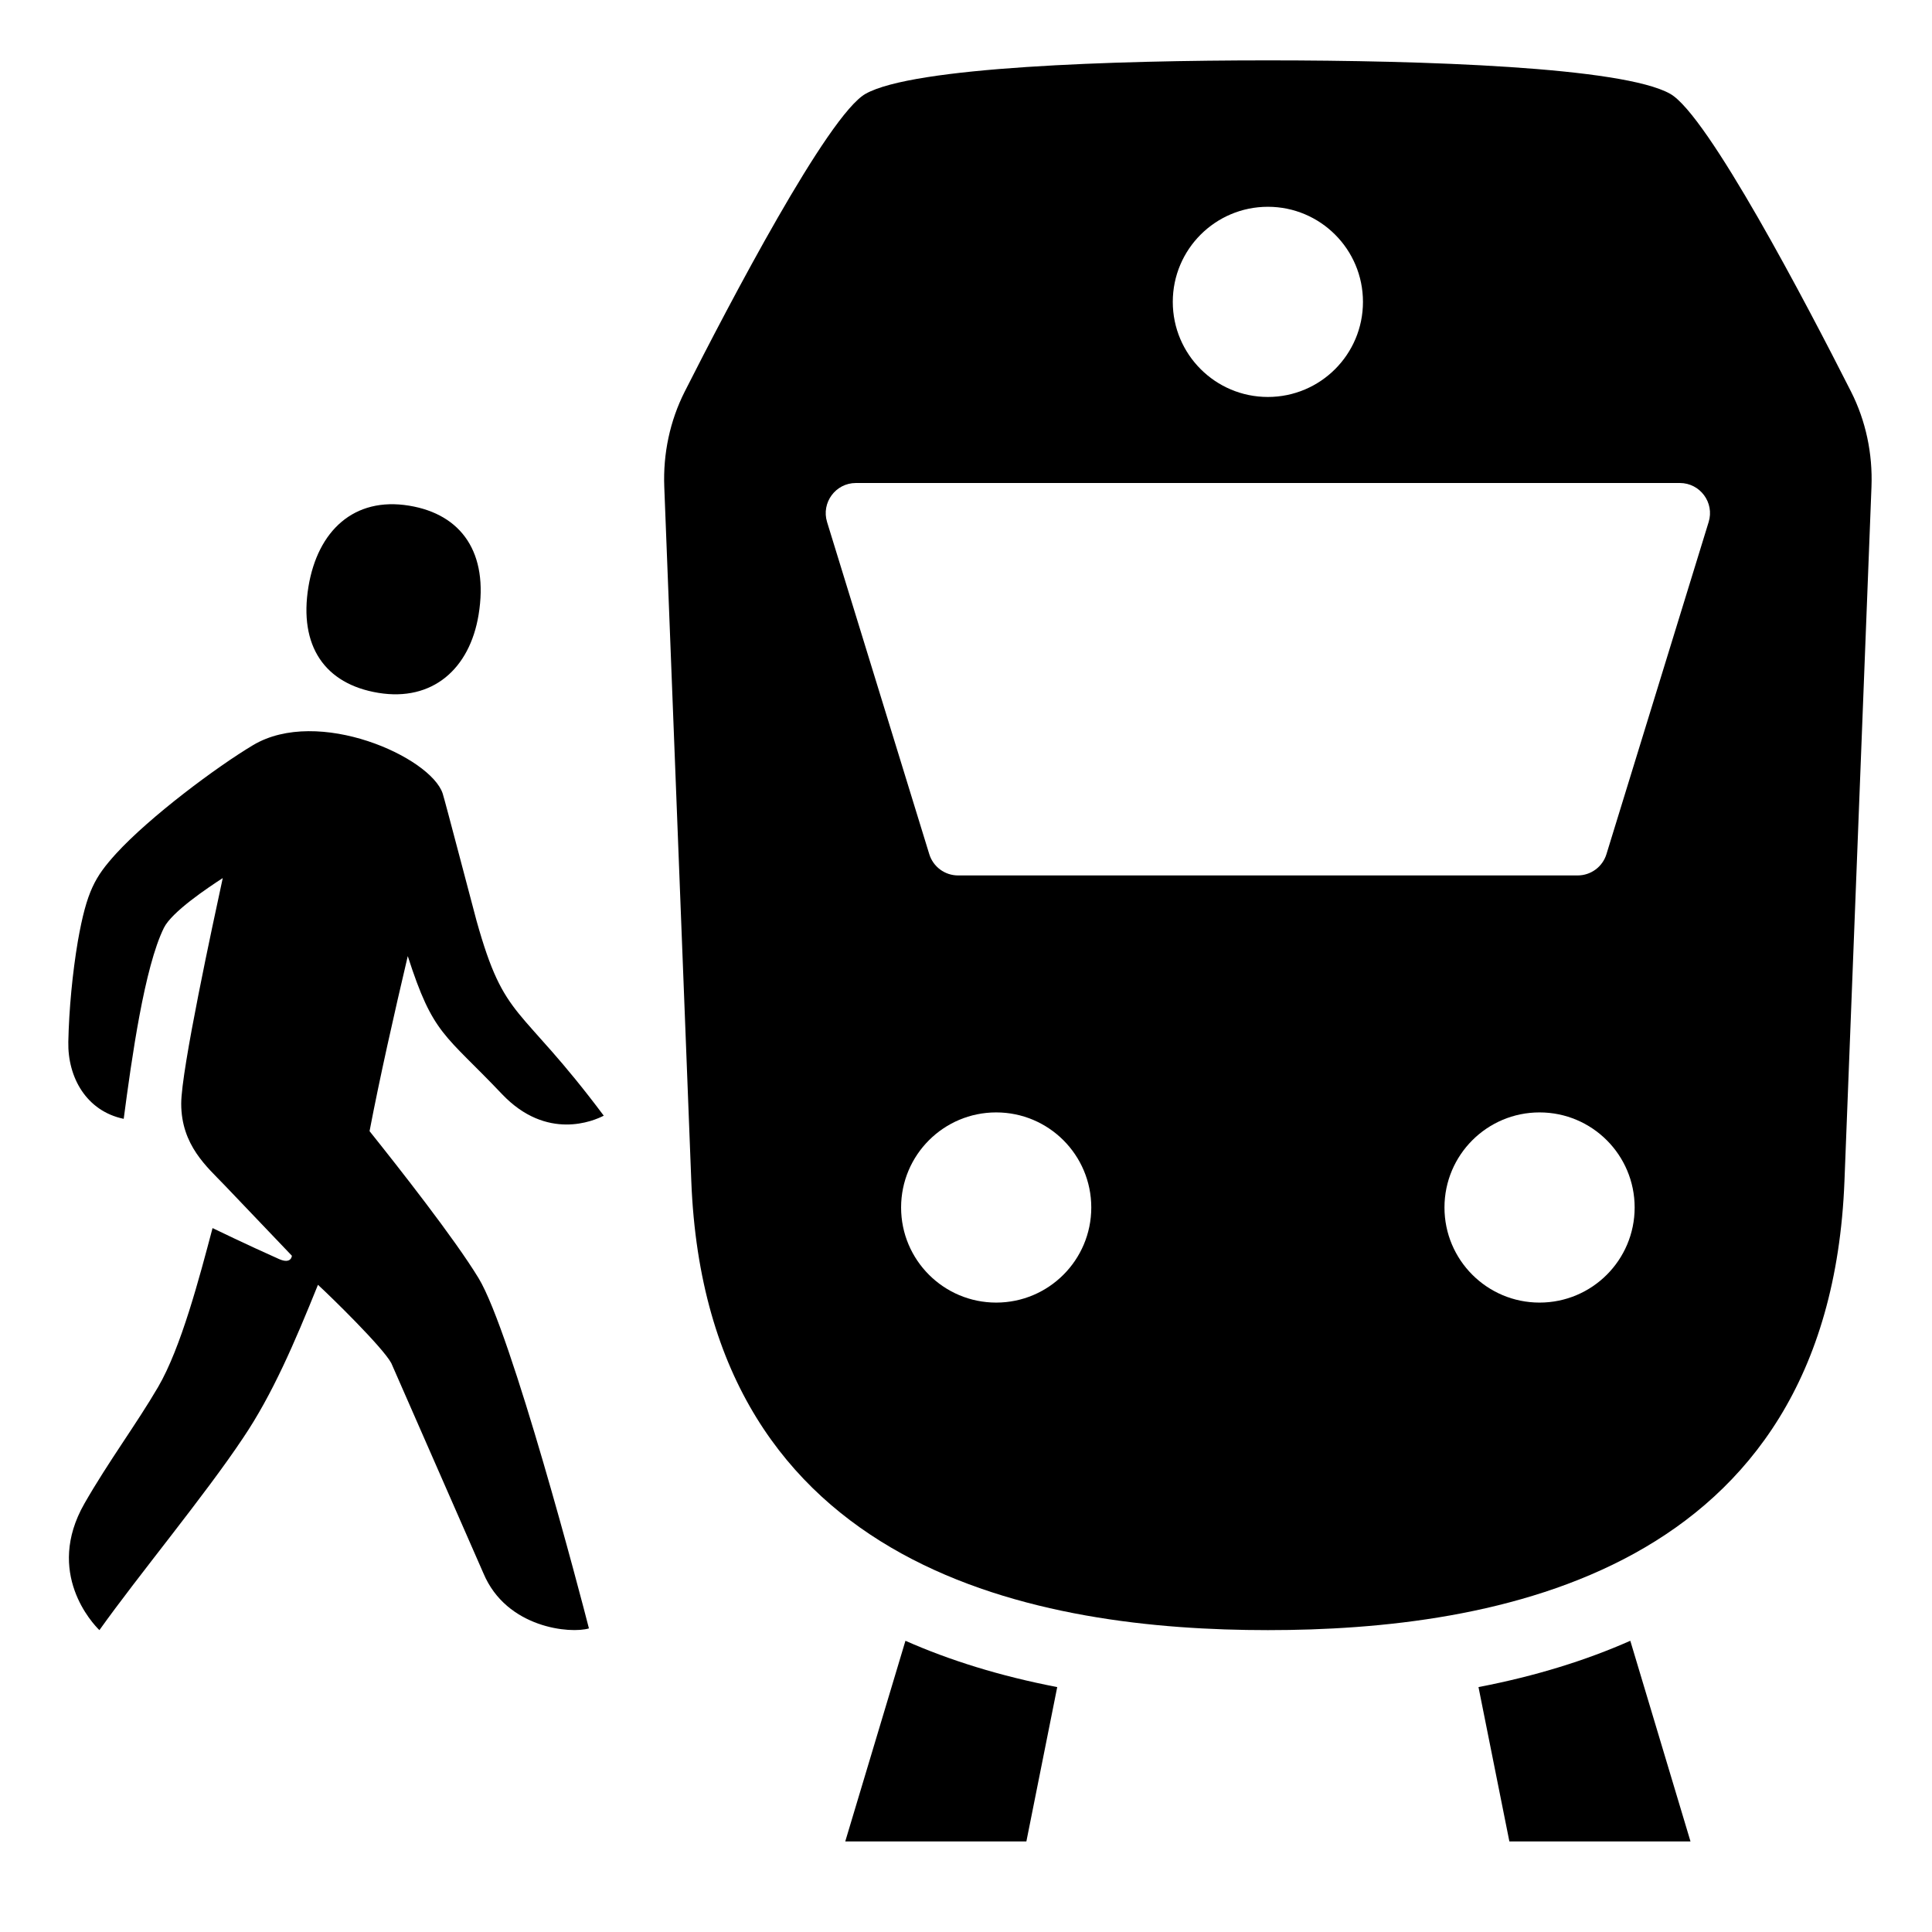
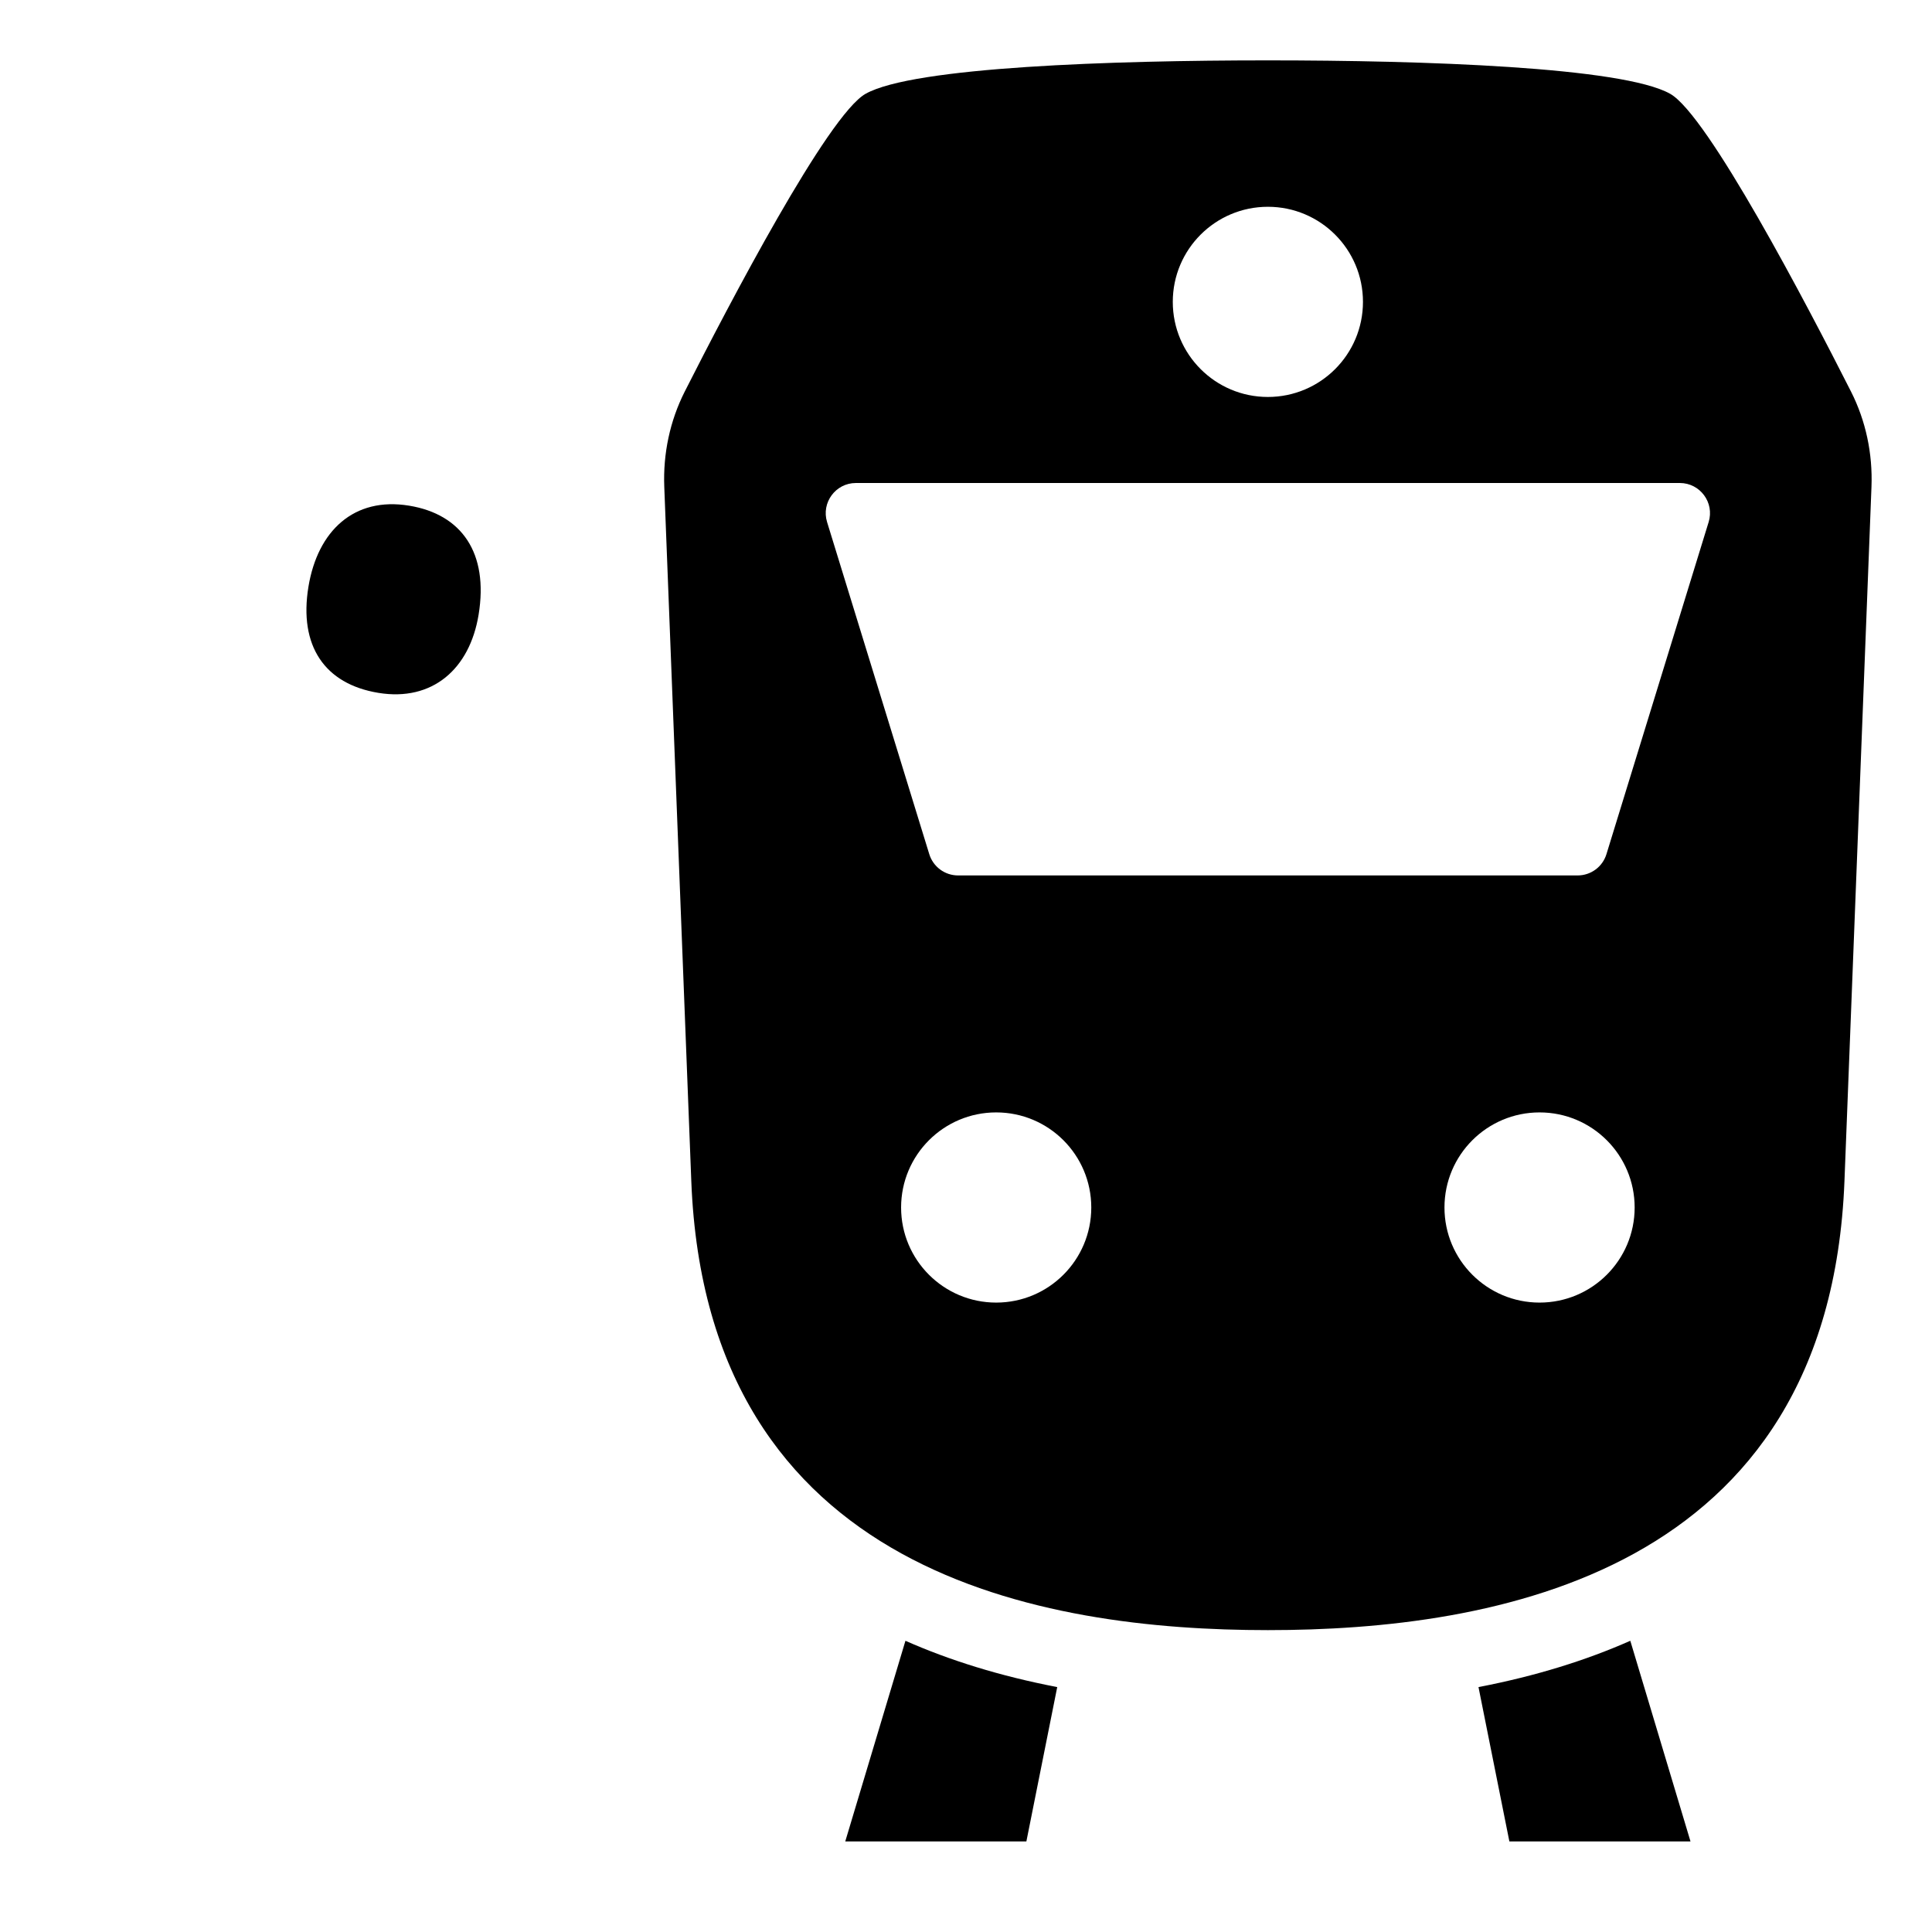
<svg xmlns="http://www.w3.org/2000/svg" baseProfile="tiny" height="1250" version="1.2" viewBox="0 0 64 64" width="1250" x="0px" xml:space="preserve" y="0px">
  <g id="Box">
    <rect fill="none" height="64" width="64" />
  </g>
  <g id="Icon">
    <g>
      <path d="M12.535,22.952c1.786,0.293,3.024-0.787,3.319-2.588c0.337-2.051-0.563-3.328-2.301-3.613    c-1.832-0.301-3.032,0.838-3.336,2.688C9.897,21.39,10.749,22.659,12.535,22.952z" />
-       <path d="M16.628,36.242c1.487,1.567,3.052,0.884,3.372,0.716c-2.817-3.766-3.268-3.076-4.215-6.46    c-0.088-0.315-1.045-3.983-1.121-4.213c-0.401-1.209-4.125-2.886-6.28-1.602    c-1.186,0.707-3.416,2.365-4.546,3.603c-0.687,0.762-0.964,1.22-1.259,2.892    c-0.179,1.054-0.294,2.273-0.316,3.334c-0.024,1.179,0.6,2.294,1.835,2.551c0.266-2.014,0.687-5.023,1.332-6.328    c0.263-0.531,1.452-1.325,1.949-1.648c-0.316,1.466-1.376,6.353-1.376,7.472c0,1.384,0.864,2.103,1.435,2.701    l2.231,2.338c0,0-0.015,0.292-0.427,0.109c-1.052-0.468-2.201-1.025-2.201-1.025    c-0.432,1.63-1.043,3.964-1.805,5.267c-0.718,1.228-1.644,2.468-2.441,3.861C1.487,52.102,3.071,53.785,3.293,54    c1.287-1.808,3.506-4.482,4.758-6.364c0.975-1.446,1.704-3.149,2.482-5.075c0.398,0.363,2.154,2.076,2.43,2.597    c0,0.001,3.05,6.956,3.05,6.957c0.767,1.83,2.898,2.009,3.496,1.828    c-0.254-1.003-2.565-9.81-3.657-11.605c-0.802-1.318-2.647-3.662-3.61-4.867    c0.331-1.736,0.814-3.882,1.266-5.799C14.351,34.295,14.721,34.233,16.628,36.242z" />
      <path d="M48.977,55.887L50,61h6l-1.994-6.647C52.547,54.998,50.882,55.52,48.977,55.887z" />
-       <path d="M28,61h6l1.022-5.113c-1.904-0.367-3.57-0.889-5.028-1.534L28,61z" />
+       <path d="M28,61h6l1.022-5.113c-1.904-0.367-3.57-0.889-5.028-1.534z" />
      <path d="M61.318,12.973c-1.469-2.9-4.746-9.164-5.992-9.866C53.746,2.217,47.136,2,42,2    c-5.137,0-11.746,0.217-13.326,1.107c-1.247,0.702-4.523,6.966-5.992,9.866c-0.488,0.965-0.72,2.051-0.677,3.155    l0.895,22.997C23.408,52.19,34.592,54,42,54s18.592-1.81,19.1-14.875l0.895-22.997    C62.038,15.024,61.806,13.938,61.318,12.973z M42,6.85c1.74,0,3.15,1.41,3.15,3.15c0,1.74-1.41,3.15-3.15,3.15    c-1.74,0-3.15-1.411-3.15-3.15C38.85,8.26,40.26,6.85,42,6.85z M33,43.15c-1.74,0-3.15-1.411-3.15-3.15    c0-1.74,1.41-3.15,3.15-3.15c1.74,0,3.15,1.41,3.15,3.15C36.15,41.739,34.74,43.15,33,43.15z M51,43.15    c-1.74,0-3.15-1.411-3.15-3.15c0-1.74,1.41-3.15,3.15-3.15c1.74,0,3.15,1.41,3.15,3.15    C54.15,41.739,52.74,43.15,51,43.15z M56.601,17.294l-3.385,11C53.088,28.714,52.7,29,52.261,29H31.738    c-0.439,0-0.826-0.286-0.955-0.706l-3.385-11C27.2,16.651,27.681,16,28.353,16h27.293    C56.318,16,56.8,16.651,56.601,17.294z" />
    </g>
  </g>
</svg>